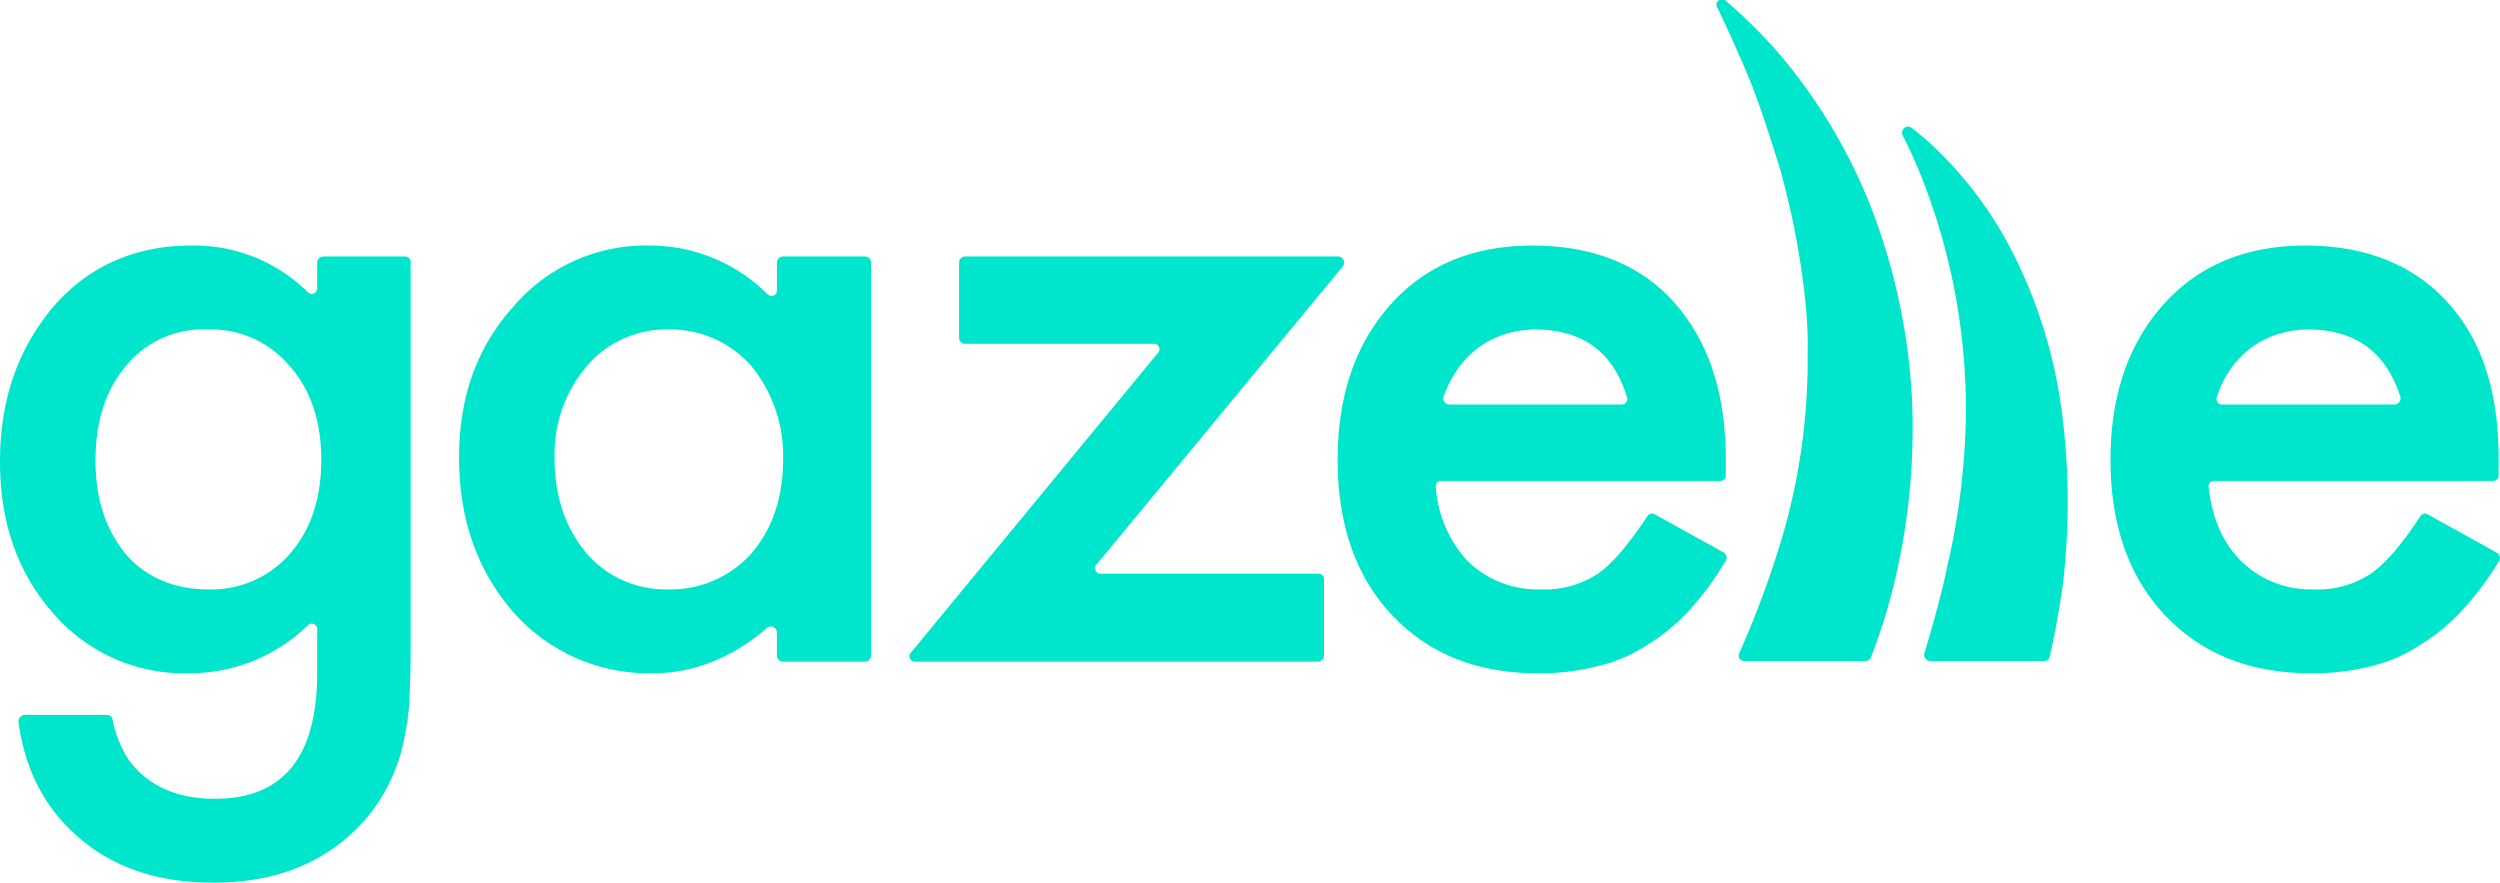
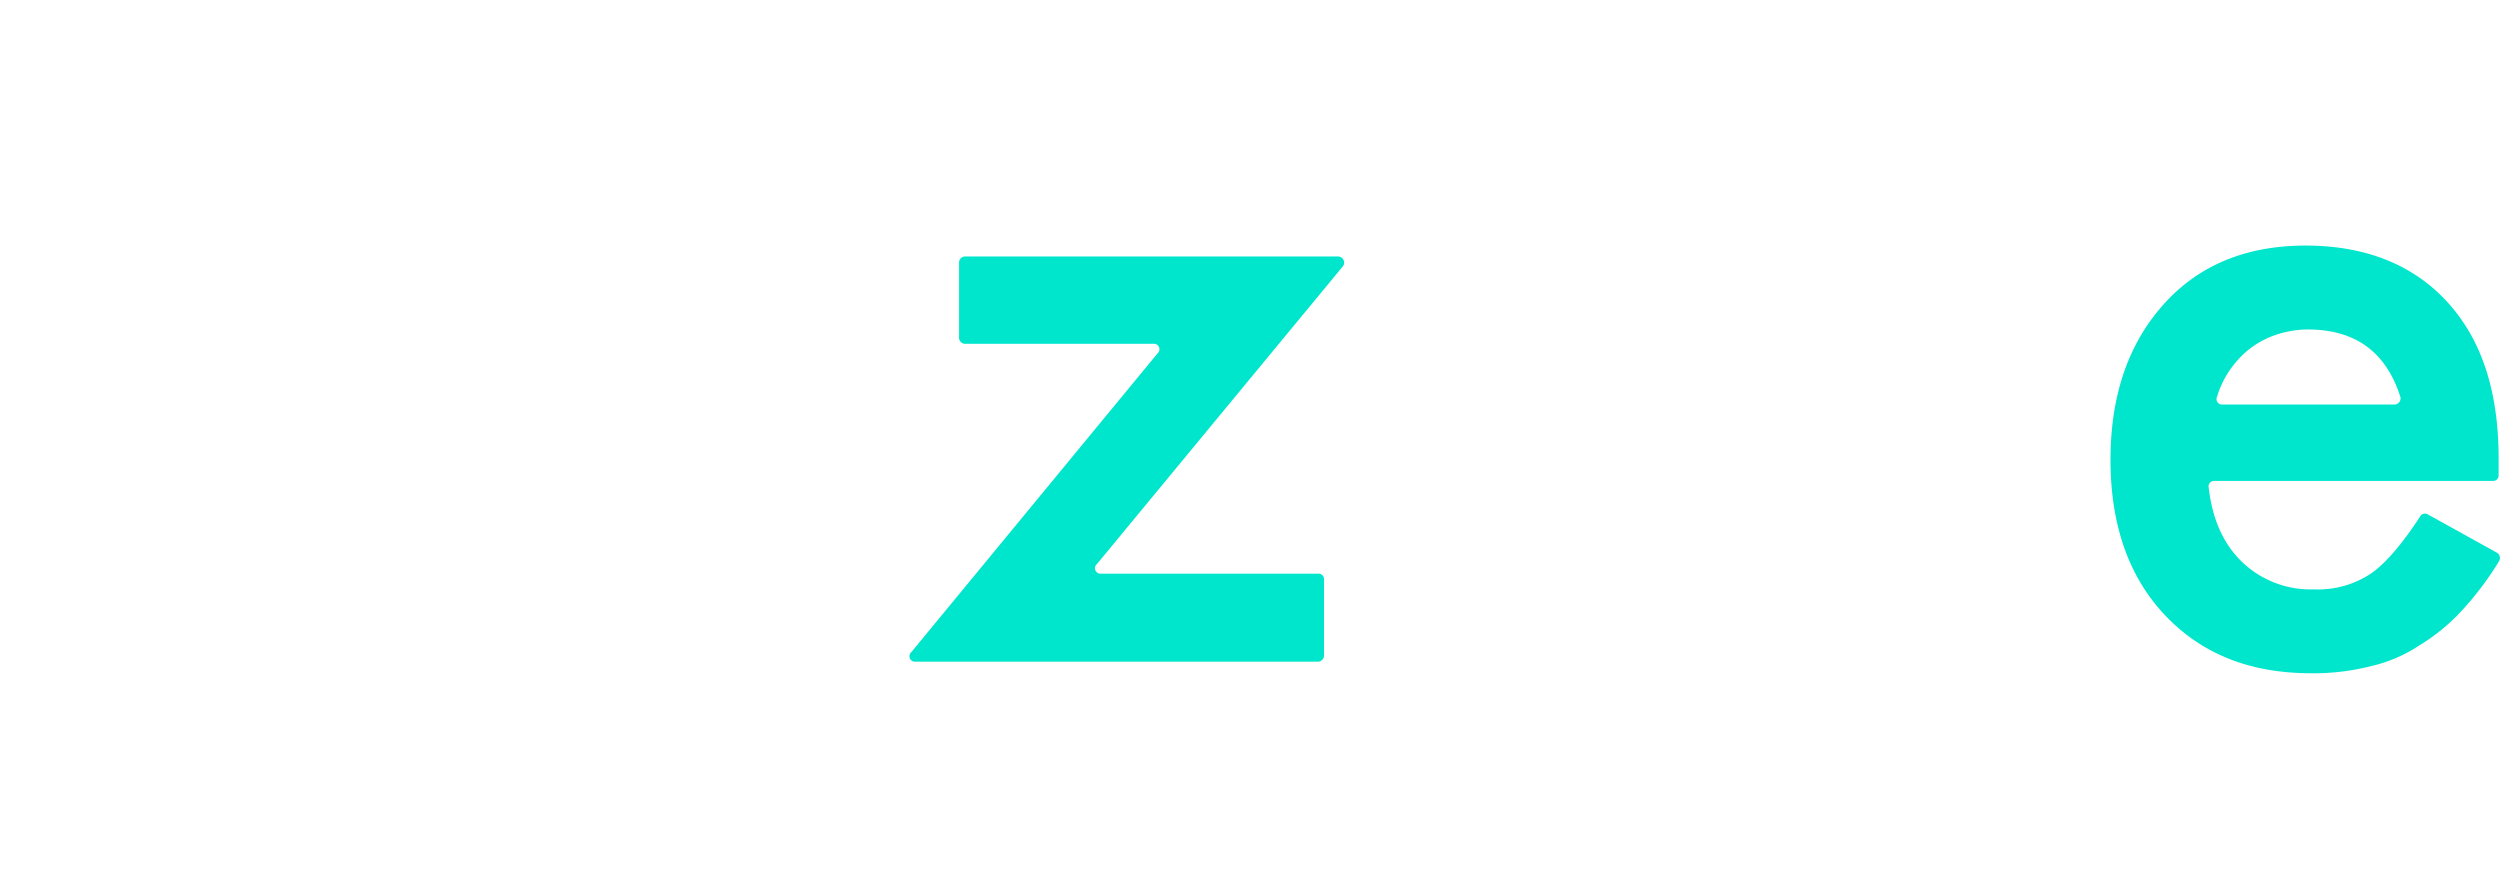
<svg xmlns="http://www.w3.org/2000/svg" viewBox="0 0 366.5 129.4">
  <defs>
    <style>.cls-1{fill:#00e6cc;}</style>
  </defs>
  <g id="レイヤー_2" data-name="レイヤー 2">
    <g id="レイヤー_3" data-name="レイヤー 3">
-       <path class="cls-1" d="M60.2,95.6c0,2.8-.1,5.3-.2,7.4s-.5,4-.8,5.6a25.8,25.8,0,0,1-5.7,11.6c-5.4,6.1-12.8,9.2-22.2,9.2-7.9,0-14.4-2.1-19.5-6.4s-8.1-9.9-9.1-17.2a1,1,0,0,1,.9-1H15.7a.8.8,0,0,1,.8.7,16.5,16.5,0,0,0,2.5,6.1c2.9,3.7,7,5.5,12.5,5.5,10,0,15-6.1,15-18.5V92.3a.8.8,0,0,0-1.4-.6,24.9,24.9,0,0,1-17.4,7A25.3,25.3,0,0,1,7.8,89.9Q0,81.1,0,67.7c0-8.7,2.4-16,7.3-22.1S19.3,36,27.9,36a23.7,23.7,0,0,1,17.2,6.8.8.8,0,0,0,1.4-.6V38.5a.9.9,0,0,1,.9-.9h12a.8.8,0,0,1,.8.9ZM47.1,67.4c0-5.7-1.6-10.4-4.7-13.8a15,15,0,0,0-12-5.3,14.6,14.6,0,0,0-12.3,5.8C15.4,57.5,14,62,14,67.5s1.4,9.8,4.1,13.3,7.1,5.6,12.3,5.6a15.2,15.2,0,0,0,12.5-5.7C45.7,77.3,47.1,72.8,47.1,67.4Z" />
-       <path class="cls-1" d="M114.8,37.6h12a.9.9,0,0,1,.9.9V96.1a.9.9,0,0,1-.9.9h-12a.9.9,0,0,1-.9-.9V92.7a.9.9,0,0,0-1.4-.7c-5.2,4.5-10.9,6.7-16.8,6.7a26.5,26.5,0,0,1-20.4-8.9c-5.3-6.1-8-13.6-8-22.7s2.7-16.3,8-22.2a25.5,25.5,0,0,1,20-8.9,24.5,24.5,0,0,1,17.2,7.1.8.8,0,0,0,1.4-.6v-4A.9.9,0,0,1,114.8,37.6ZM81.3,67.1c0,5.7,1.6,10.3,4.6,13.9a15.2,15.2,0,0,0,11.9,5.4,15.9,15.9,0,0,0,12.3-5.2c3.1-3.6,4.7-8.2,4.7-13.8a20.8,20.8,0,0,0-4.7-13.8,15.8,15.8,0,0,0-12.2-5.3A15.3,15.3,0,0,0,86,53.7,19.9,19.9,0,0,0,81.3,67.1Z" />
      <path class="cls-1" d="M161.4,84.1h31.8a.8.8,0,0,1,.9.8V96.1a.9.9,0,0,1-.9.9h-59a.8.8,0,0,1-.6-1.4l36.1-43.8a.8.8,0,0,0-.6-1.4H141.4a.9.9,0,0,1-.8-.8V38.5a.9.9,0,0,1,.8-.9h54.8a.9.9,0,0,1,.7,1.4L160.8,82.7A.8.8,0,0,0,161.4,84.1Z" />
-       <path class="cls-1" d="M252.1,70.5H211.3a.8.8,0,0,0-.8,1,17.8,17.8,0,0,0,4.6,10.7,14.6,14.6,0,0,0,10.8,4.2,14,14,0,0,0,8.5-2.4c2.1-1.5,4.4-4.3,7.1-8.3a.8.8,0,0,1,1.1-.3L252.7,81a.9.9,0,0,1,.3,1.2,44.9,44.9,0,0,1-5.2,7.1,28.6,28.6,0,0,1-6.4,5.3,22,22,0,0,1-7.4,3.1,33.3,33.3,0,0,1-8.6,1c-8.8,0-15.9-2.8-21.3-8.5s-8-13.4-8-22.8,2.6-17,7.8-22.8S216.1,36,224.7,36s15.7,2.7,20.7,8.3,7.6,13.2,7.6,23v2.4A.8.8,0,0,1,252.1,70.5ZM237.7,59.3a.8.8,0,0,0,.8-1.1q-3-9.9-13.5-9.9a15,15,0,0,0-4.7.8,13.1,13.1,0,0,0-4,2.2,13.8,13.8,0,0,0-3,3.4,18.9,18.9,0,0,0-1.7,3.5.9.9,0,0,0,.8,1.1Z" />
      <path class="cls-1" d="M365.4,70.5H324.6a.8.8,0,0,0-.8,1c.5,4.4,2,8,4.7,10.7a14.5,14.5,0,0,0,10.7,4.2,14,14,0,0,0,8.5-2.4c2.1-1.5,4.5-4.3,7.1-8.3a.8.8,0,0,1,1.1-.3L366,81a.9.9,0,0,1,.4,1.2,45.2,45.2,0,0,1-5.3,7.1,28.6,28.6,0,0,1-6.4,5.3,21.5,21.5,0,0,1-7.3,3.1,33.8,33.8,0,0,1-8.6,1c-8.9,0-16-2.8-21.4-8.5s-8-13.4-8-22.8,2.6-17,7.8-22.8S329.4,36,338,36s15.7,2.7,20.8,8.3,7.5,13.2,7.5,23v2.4A.8.8,0,0,1,365.4,70.5ZM351,59.3a.9.9,0,0,0,.9-1.1c-2.1-6.6-6.6-9.9-13.6-9.9a15,15,0,0,0-4.7.8,13.1,13.1,0,0,0-4,2.2,14.3,14.3,0,0,0-4.6,6.9.8.8,0,0,0,.8,1.1Z" />
-       <path class="cls-1" d="M278.4,82.3a96.5,96.5,0,0,0,1.9-23.8A91.1,91.1,0,0,0,276,35.2a79.9,79.9,0,0,0-14.9-27,75.5,75.5,0,0,0-8-8,.8.8,0,0,0-1.3,1c1.6,3.3,3.1,6.7,4.5,10s3.4,9.5,4.6,13.4c2.6,9.1,4.3,20.1,4.1,27.2a92,92,0,0,1-3.6,26.5A139.9,139.9,0,0,1,255,95.7a.8.8,0,0,0,.8,1.2h17.7a.8.8,0,0,0,.8-.6A85.6,85.6,0,0,0,278.4,82.3Z" />
-       <path class="cls-1" d="M302.4,85.8a102.2,102.2,0,0,0-.2-25.9,71.7,71.7,0,0,0-8-24.5,56.7,56.7,0,0,0-11.8-14.9l-2.2-1.8a.9.9,0,0,0-1.3,1.1,69.4,69.4,0,0,1,3.5,8A92.8,92.8,0,0,1,288.2,61a104.9,104.9,0,0,1-2.7,21.9c-.9,4.3-2.1,8.6-3.4,12.9a.9.9,0,0,0,.9,1.1h16.7a.8.8,0,0,0,.8-.7C301.3,92.8,301.9,89.2,302.4,85.8Z" />
    </g>
  </g>
</svg>